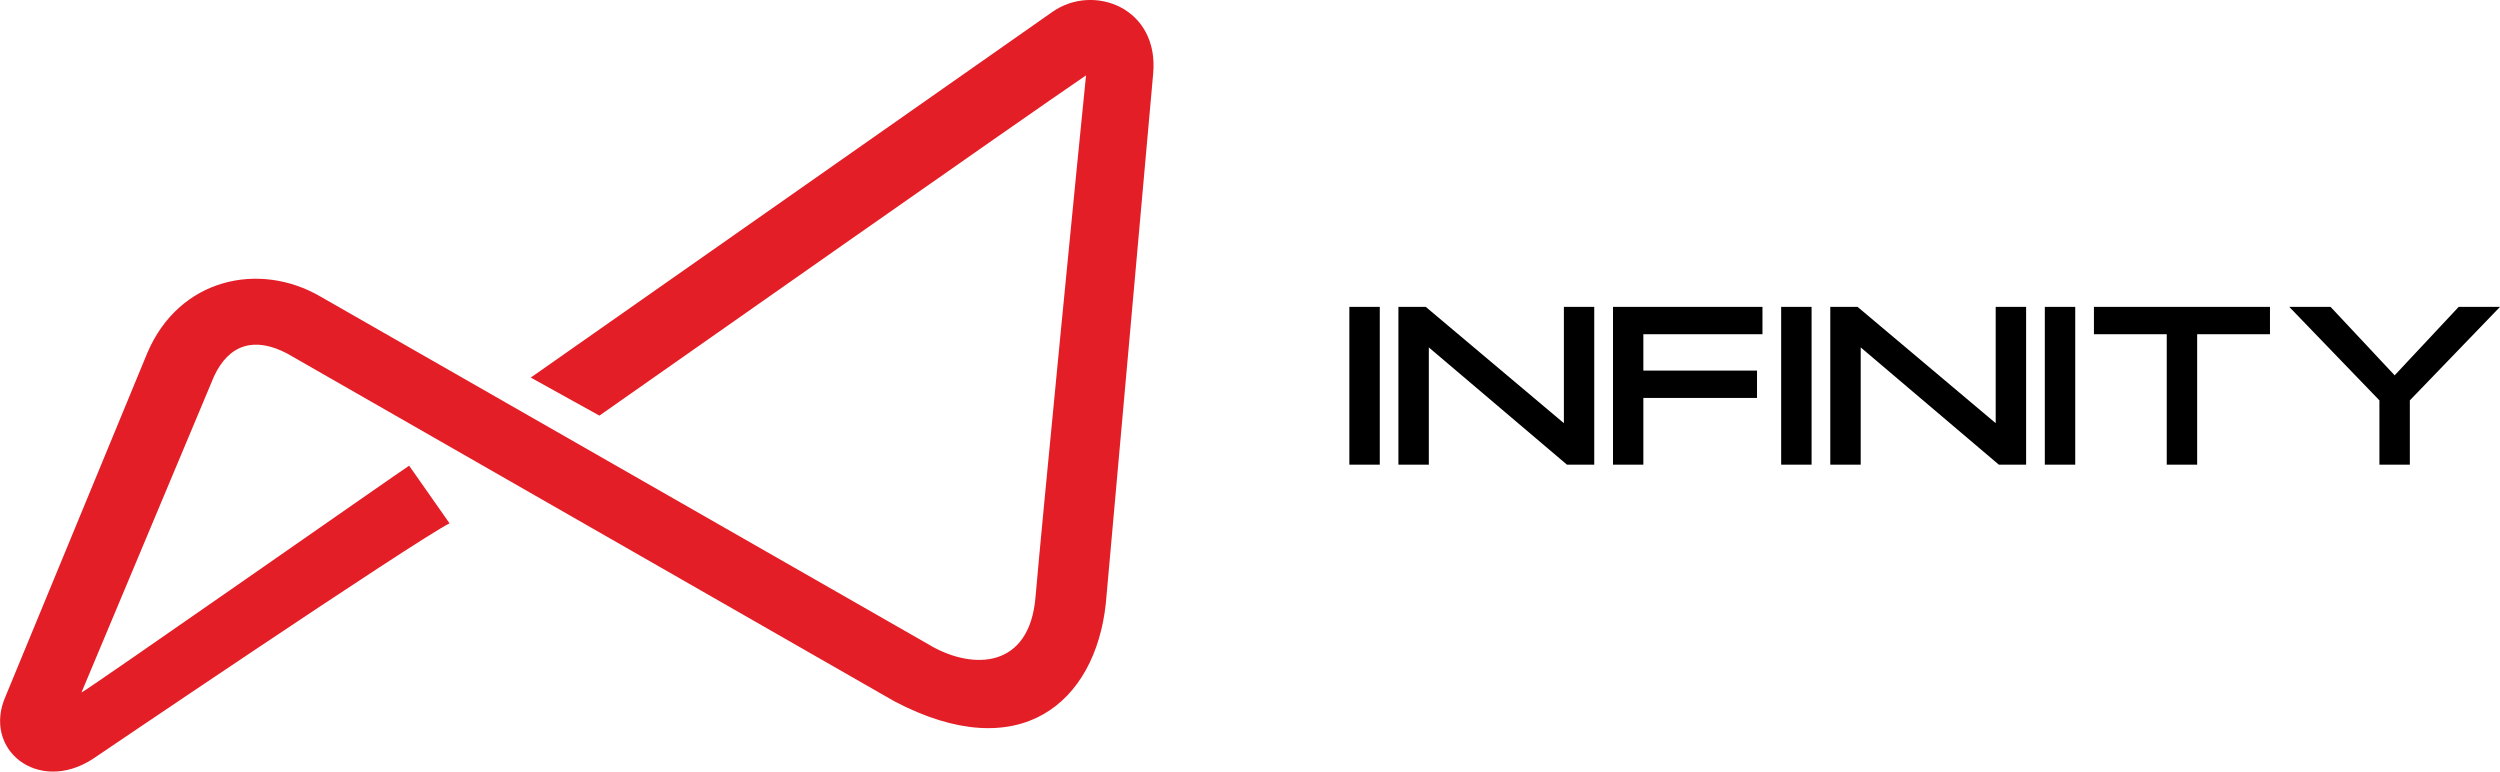
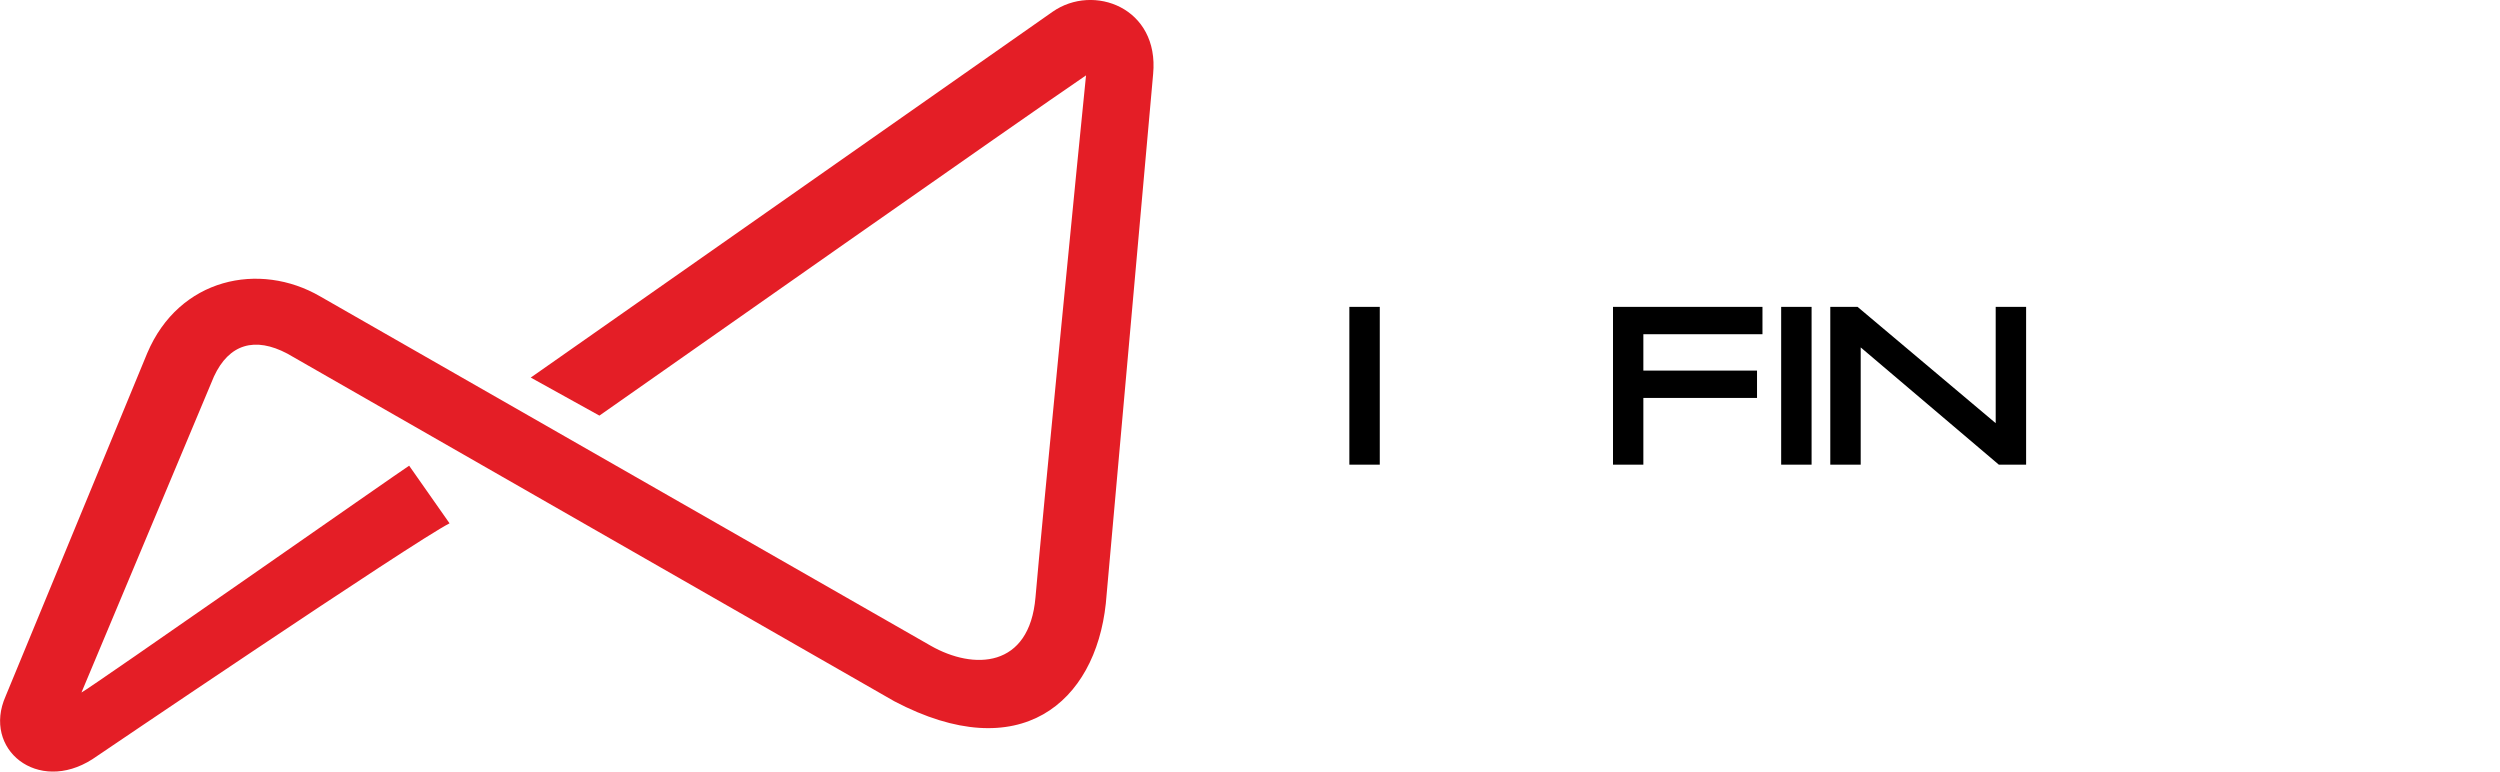
<svg xmlns="http://www.w3.org/2000/svg" viewBox="0 0 390.39 120.48" data-sanitized-data-name="Layer 2" data-name="Layer 2" id="Layer_2">
  <defs>
    <style> .cls-1 { fill: #e41e26; } .cls-1, .cls-2 { stroke-width: 0px; } .cls-2 { fill: #000; } </style>
  </defs>
  <g id="Logos">
    <g>
      <g>
        <rect height="24.64" width="4.75" y="47.92" x="210.71" class="cls-2" />
-         <polygon points="244.21 66.08 222.64 47.92 218.37 47.92 218.37 72.56 223.12 72.56 223.12 54.25 244.69 72.56 248.95 72.56 248.95 47.92 244.21 47.92 244.21 66.08" class="cls-2" />
        <polygon points="251.88 72.56 256.62 72.56 256.62 62.14 274.37 62.14 274.37 57.87 256.62 57.87 256.62 52.19 275.22 52.19 275.22 47.92 251.88 47.92 251.88 72.56" class="cls-2" />
        <rect height="24.64" width="4.75" y="47.92" x="278.14" class="cls-2" />
        <polygon points="311.64 66.08 290.07 47.92 285.81 47.92 285.81 72.56 290.56 72.56 290.56 54.25 312.13 72.56 316.39 72.56 316.39 47.92 311.64 47.92 311.64 66.08" class="cls-2" />
-         <rect height="24.64" width="4.75" y="47.92" x="319.31" class="cls-2" />
-         <polygon points="326.98 52.19 338.35 52.19 338.35 72.56 343.1 72.56 343.1 52.19 354.47 52.19 354.47 47.92 326.98 47.92 326.98 52.19" class="cls-2" />
-         <polygon points="373.94 58.61 363.93 47.92 357.48 47.92 371.56 62.52 371.56 72.56 376.31 72.56 376.31 62.52 390.39 47.92 383.94 47.92 373.94 58.61" class="cls-2" />
      </g>
-       <path d="M145.33,100.83c6.72,3.84,15.44,3.52,16.37-7.58.87-10.3,6.98-72.71,7.89-81.48-9.79,6.65-65.07,45.48-75.99,53.13l-10.72-5.94L164.38,1.83c6.4-4.46,16.66-.62,15.69,9.72-.04.39-7.34,82.24-7.39,82.69-1.66,15.46-13.39,25.6-33.02,15.27,0,0-94.79-54.29-94.79-54.29-5.07-2.68-9.1-1.52-11.46,3.57,0,0-18.24,43.52-20.69,49.35,1.2-.56,49.94-34.66,51.17-35.42l6.31,9c-5.6,2.84-55.78,36.84-55.78,36.84-8.53,5.45-17.22-1.55-13.54-9.85-.58,1.41,22.11-53.56,22.11-53.56,4.98-11.76,17.54-14.36,27-8.87l95.36,54.55Z" class="cls-1" />
+       <path d="M145.33,100.83c6.72,3.84,15.44,3.52,16.37-7.58.87-10.3,6.98-72.71,7.89-81.48-9.79,6.65-65.07,45.48-75.99,53.13l-10.72-5.94L164.38,1.83c6.4-4.46,16.66-.62,15.69,9.72-.04.39-7.34,82.24-7.39,82.69-1.66,15.46-13.39,25.6-33.02,15.27,0,0-94.79-54.29-94.79-54.29-5.07-2.68-9.1-1.52-11.46,3.57,0,0-18.24,43.52-20.69,49.35,1.2-.56,49.94-34.66,51.17-35.42l6.31,9c-5.6,2.84-55.78,36.84-55.78,36.84-8.53,5.45-17.22-1.55-13.54-9.85-.58,1.41,22.11-53.56,22.11-53.56,4.98-11.76,17.54-14.36,27-8.87Z" class="cls-1" />
    </g>
  </g>
</svg>